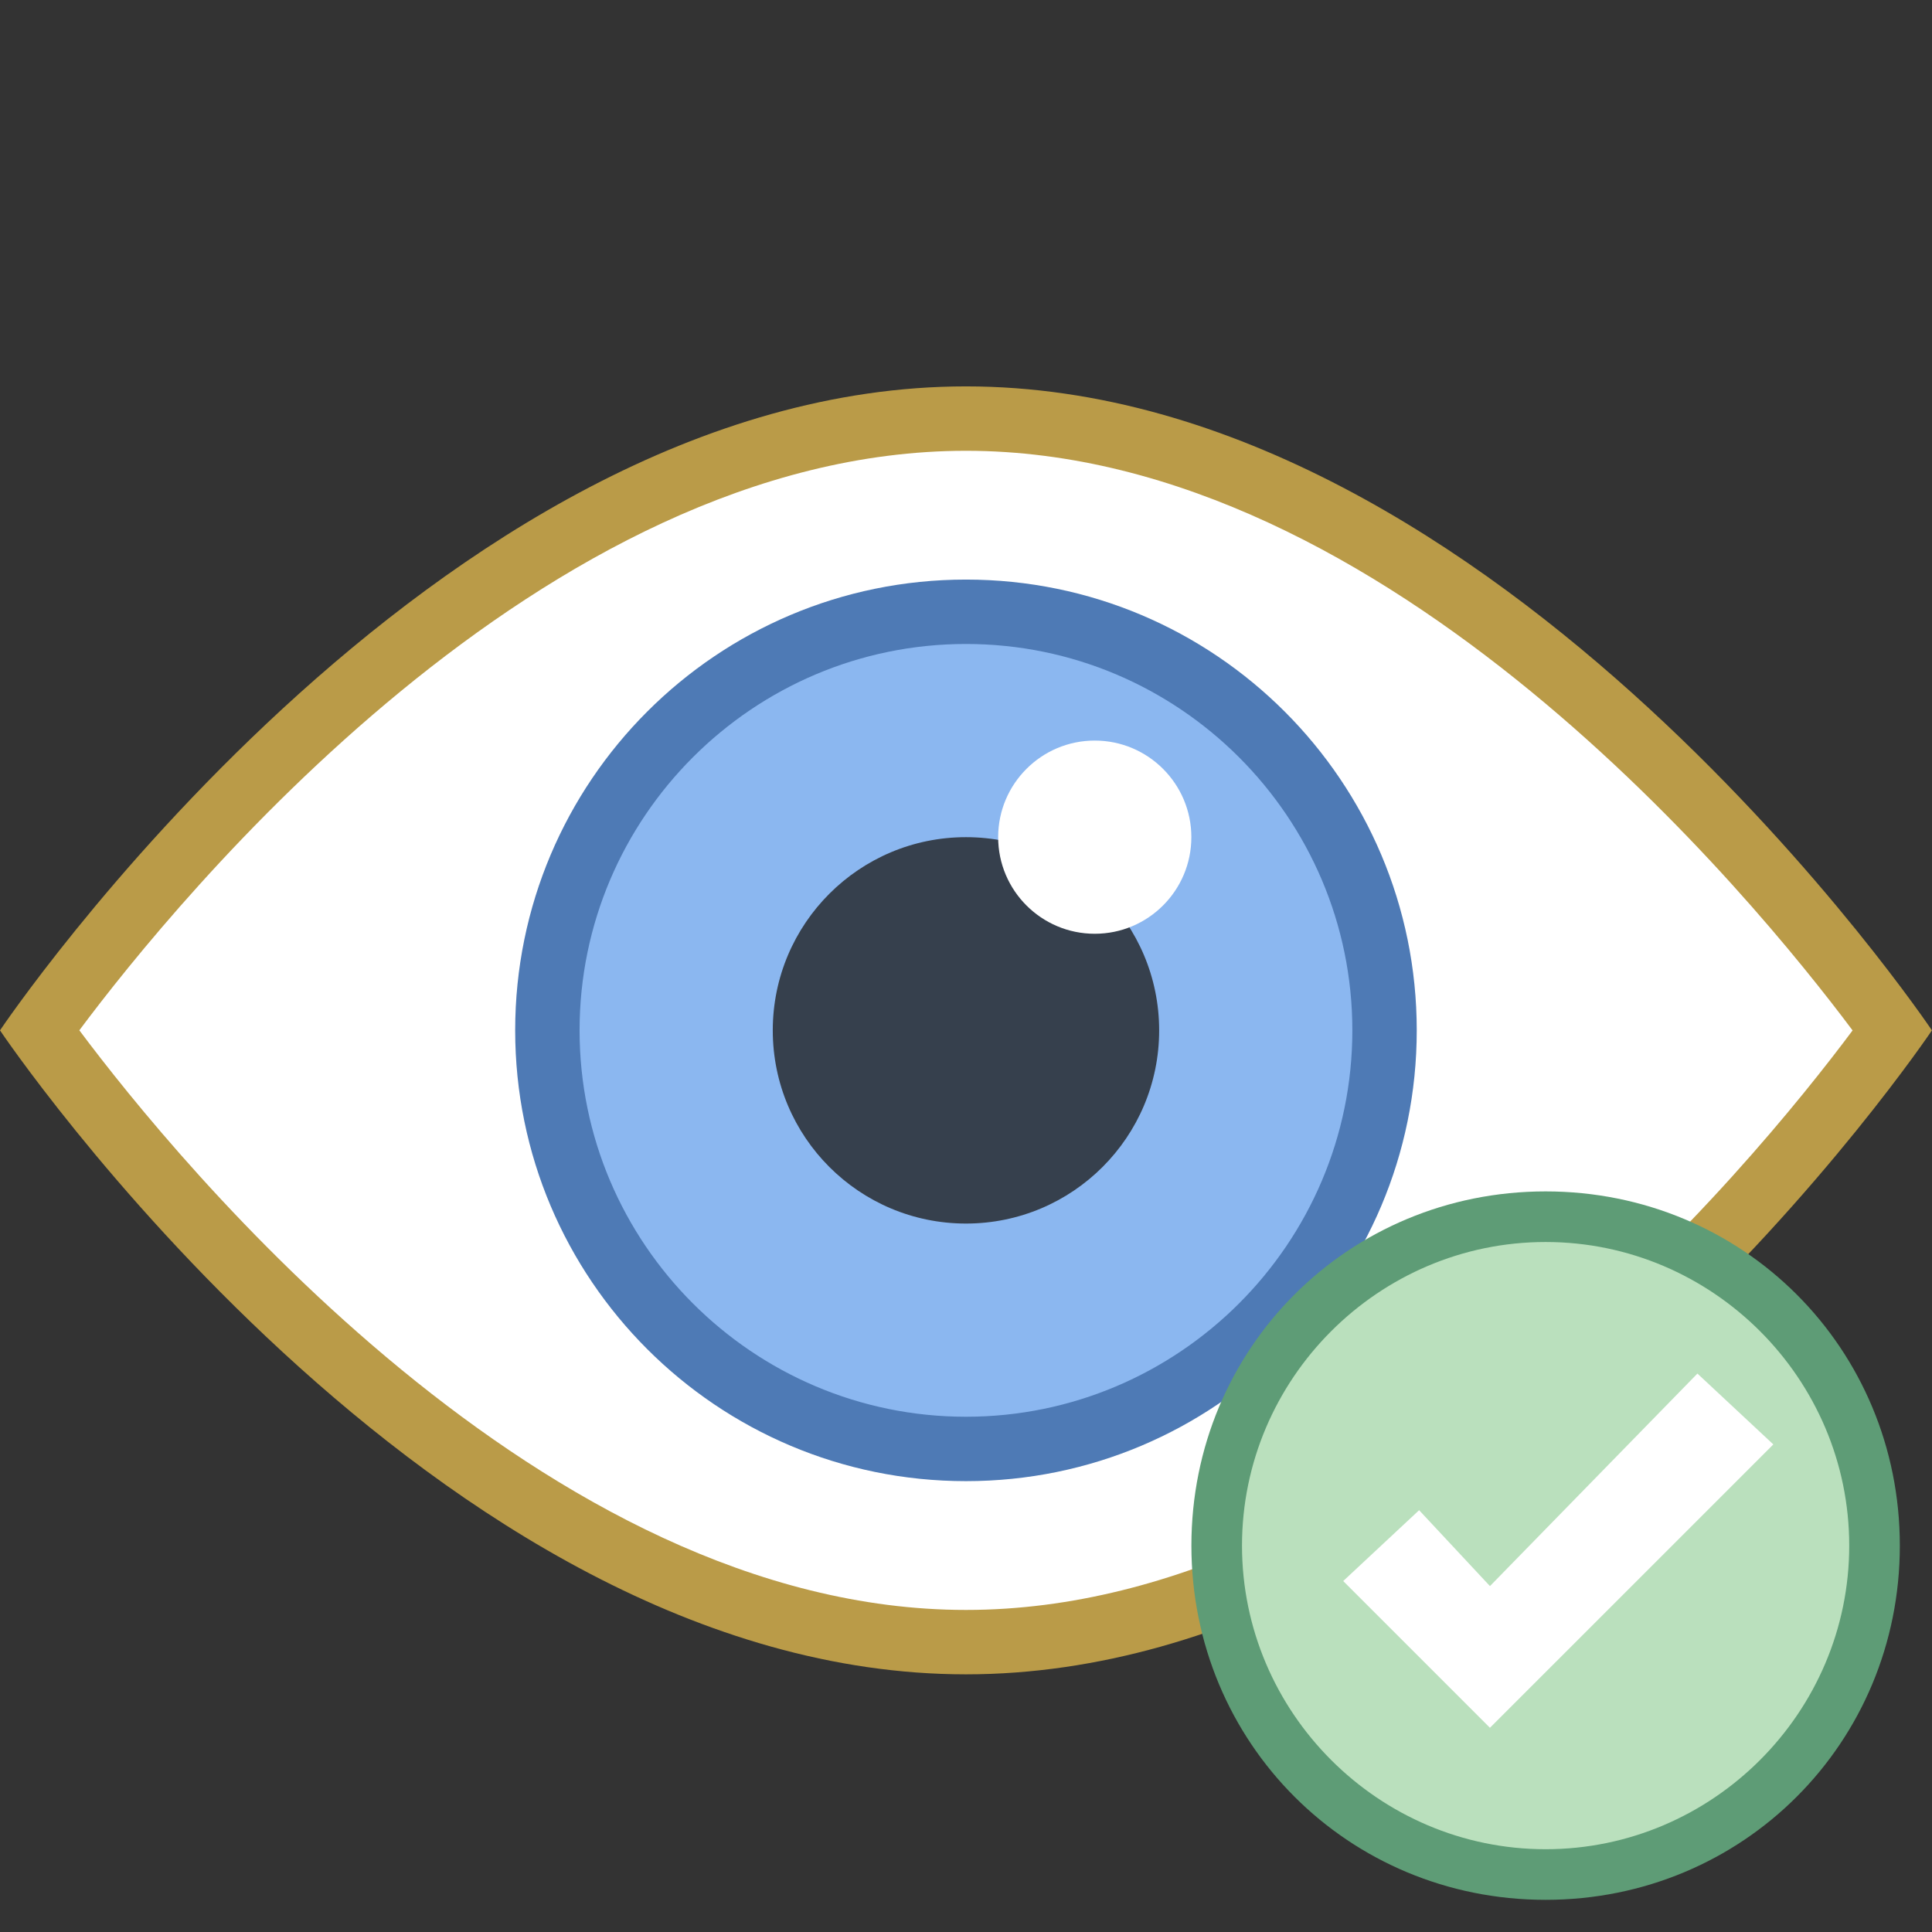
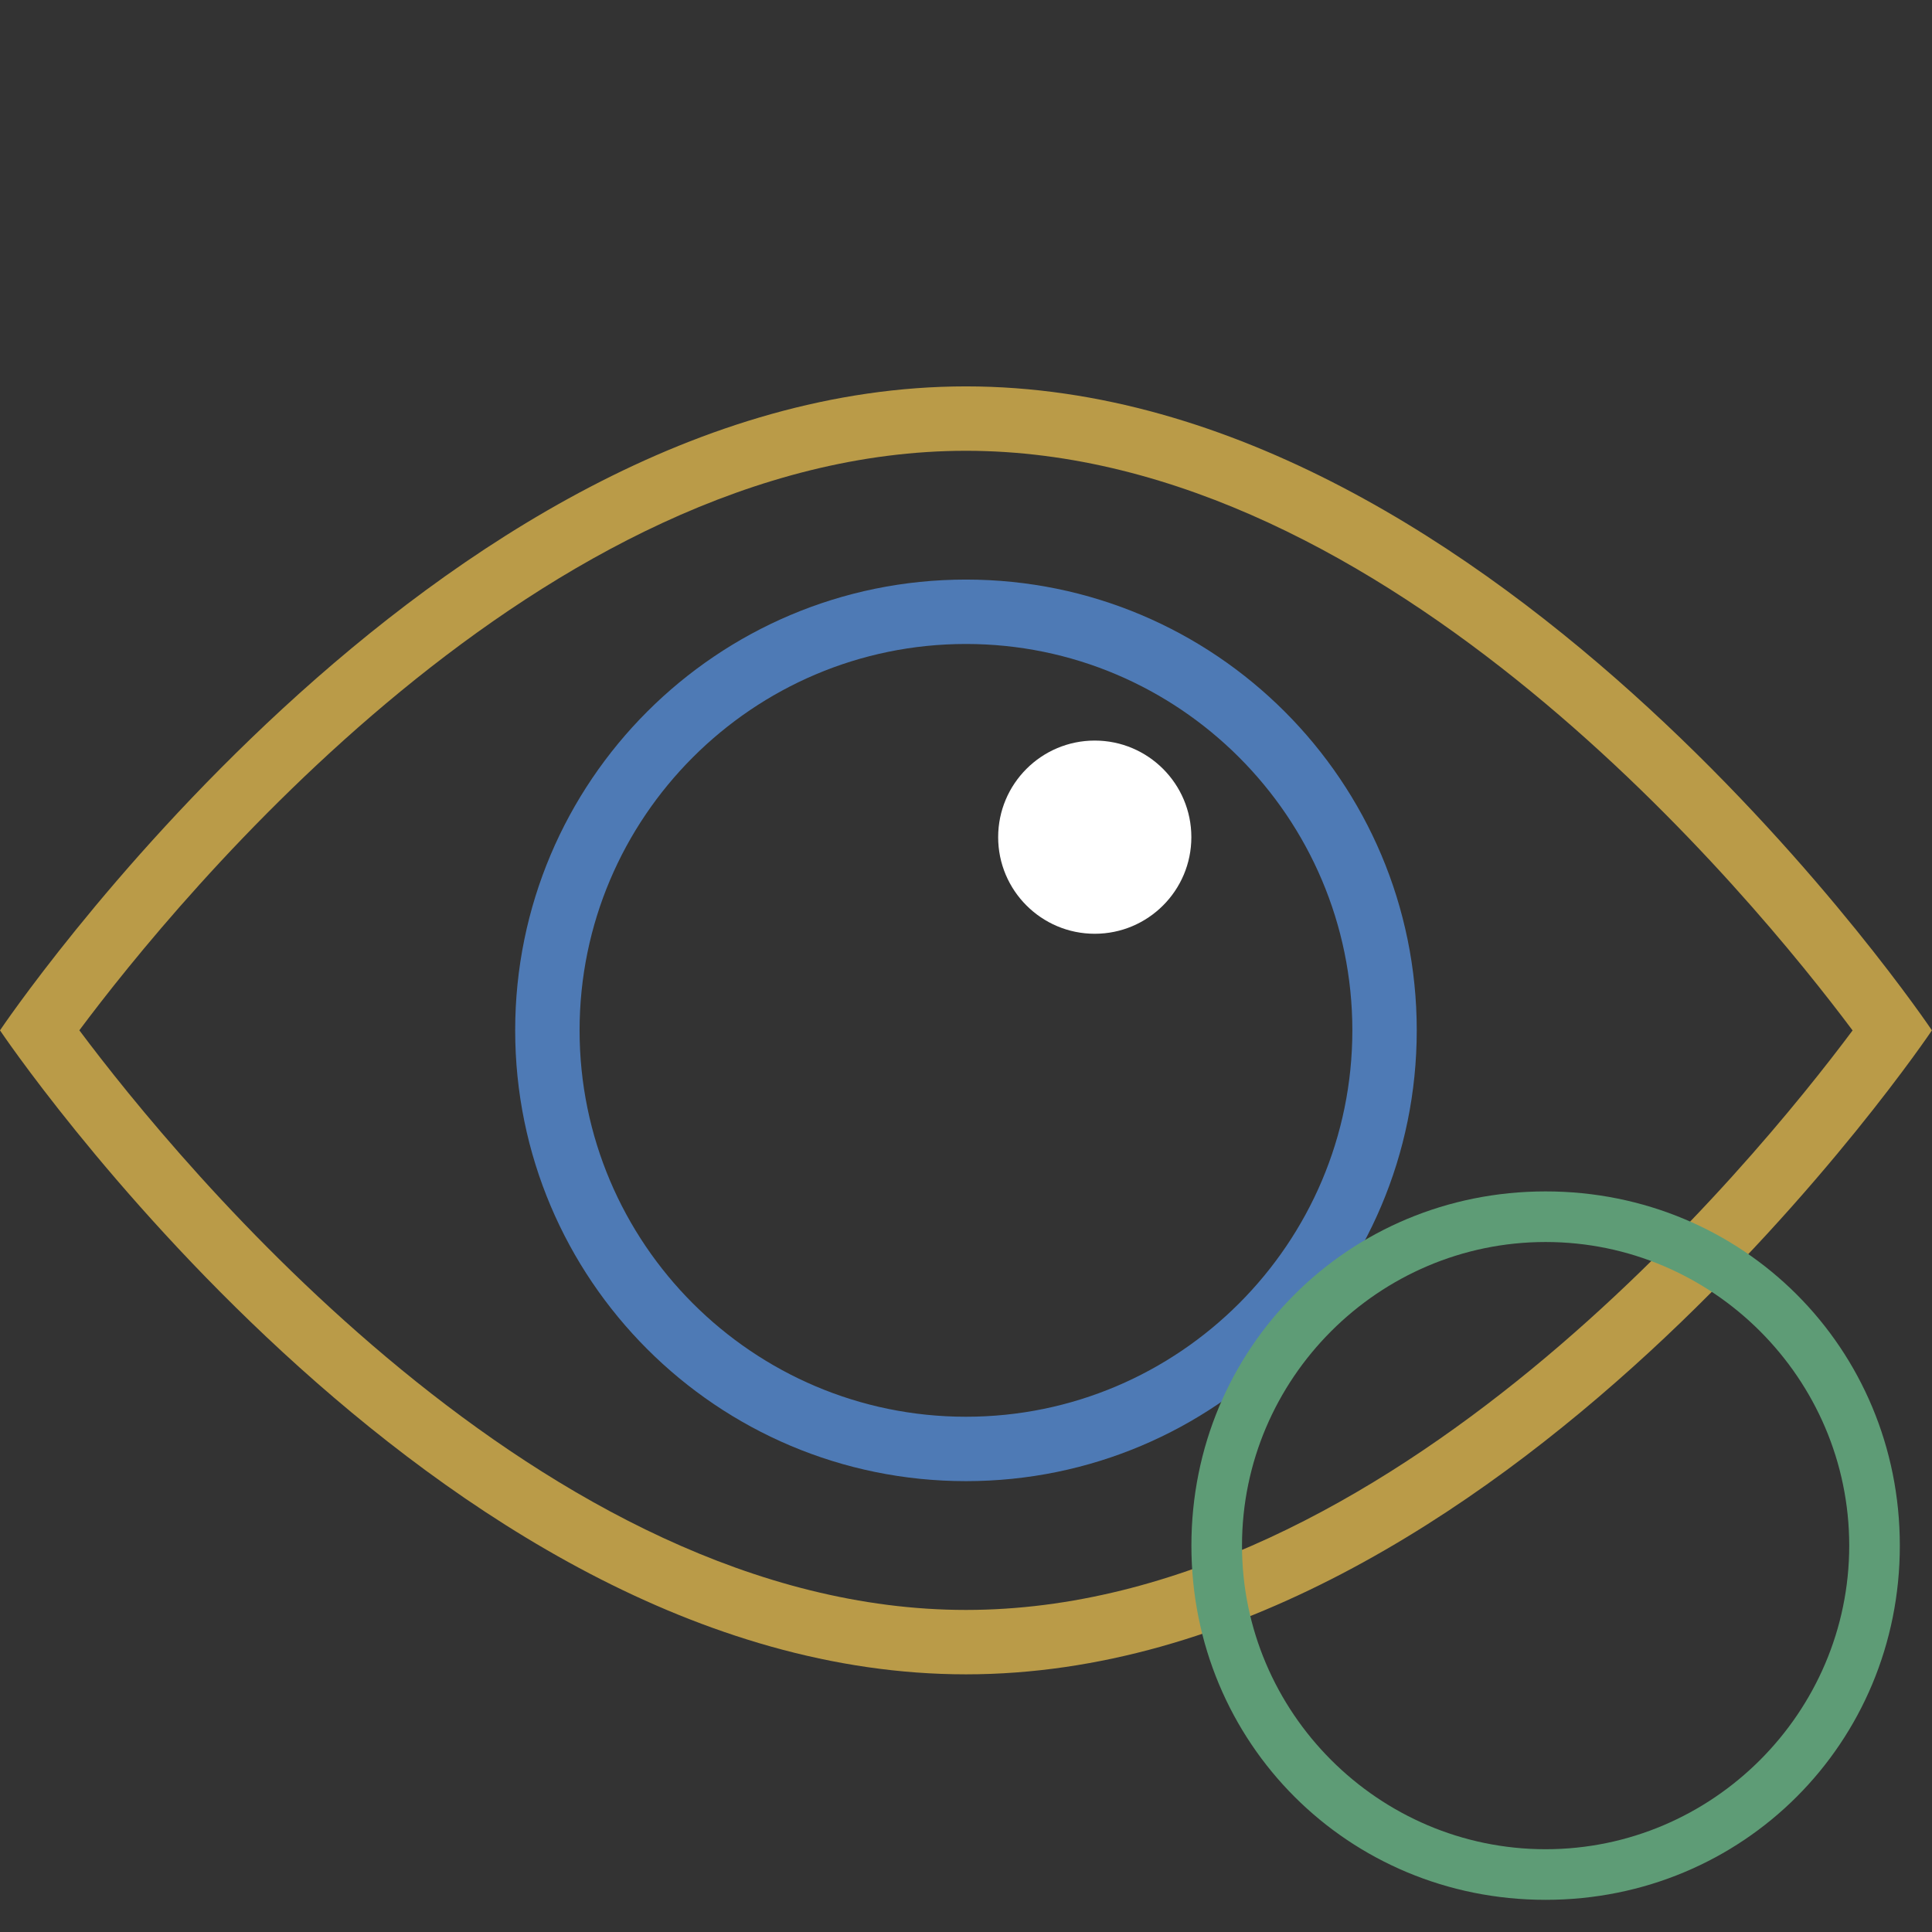
<svg xmlns="http://www.w3.org/2000/svg" viewBox="0,0,256,256" width="24px" height="24px" fill-rule="nonzero">
  <rect x="0" y="0" width="256" height="256" fill="#333333" stroke="none" />
  <g fill="none" fill-rule="nonzero" stroke="none" stroke-width="1" stroke-linecap="butt" stroke-linejoin="miter" stroke-miterlimit="10" stroke-dasharray="" stroke-dashoffset="0" font-family="none" font-weight="none" font-size="none" text-anchor="none" style="mix-blend-mode: normal">
    <g transform="scale(8.533,8.533)">
-       <path d="M15,25.5c-7.161,0 -13.234,-7.901 -14.388,-9.5c1.155,-1.597 7.234,-9.5 14.388,-9.5c7.161,0 13.234,7.901 14.388,9.5c-1.155,1.597 -7.234,9.5 -14.388,9.5z" fill="#ffffff" />
      <path d="M15,7c6.557,0 12.24,6.957 13.768,9.001c-1.525,2.044 -7.198,8.999 -13.768,8.999c-6.557,0 -12.24,-6.957 -13.768,-9.001c1.525,-2.044 7.198,-8.999 13.768,-8.999M15,6c-8.284,0 -15,10 -15,10c0,0 6.716,10 15,10c8.284,0 15,-10 15,-10c0,0 -6.716,-10 -15,-10z" fill="#ba9b48" />
-       <path d="M15,22.5c-3.584,0 -6.5,-2.916 -6.5,-6.5c0,-3.584 2.916,-6.5 6.5,-6.5c3.584,0 6.5,2.916 6.5,6.5c0,3.584 -2.916,6.5 -6.5,6.5z" fill="#8bb7f0" />
      <path d="M15,10c3.308,0 6,2.692 6,6c0,3.308 -2.692,6 -6,6c-3.308,0 -6,-2.692 -6,-6c0,-3.308 2.692,-6 6,-6M15,9c-3.866,0 -7,3.134 -7,7c0,3.866 3.134,7 7,7c3.866,0 7,-3.134 7,-7c0,-3.866 -3.134,-7 -7,-7z" fill="#4e7ab5" />
-       <path d="M15,13c-1.657,0 -3,1.343 -3,3c0,1.657 1.343,3 3,3c1.657,0 3,-1.343 3,-3c0,-1.657 -1.343,-3 -3,-3z" fill="#36404d" />
      <path d="M17,11.5c-0.828,0 -1.5,0.672 -1.5,1.5c0,0.828 0.672,1.5 1.5,1.5c0.828,0 1.5,-0.672 1.5,-1.5c0,-0.828 -0.672,-1.5 -1.5,-1.5z" fill="#ffffff" />
    </g>
  </g>
  <g fill="none" fill-rule="nonzero" stroke="none" stroke-width="1" stroke-linecap="butt" stroke-linejoin="miter" stroke-miterlimit="10" stroke-dasharray="" stroke-dashoffset="0" font-family="none" font-weight="none" font-size="none" text-anchor="none" style="mix-blend-mode: normal">
    <g transform="translate(157.867,157.867) scale(6.705,6.705)" id="overlay">
      <g>
-         <path transform="translate(7,7)" d="M-6.5,0c0,-3.59 2.91,-6.5 6.5,-6.5c3.59,0 6.5,2.91 6.5,6.5c0,3.59 -2.91,6.5 -6.5,6.5c-3.59,0 -6.5,-2.91 -6.5,-6.5z" fill="#bae0bd" />
        <g fill="#5e9c76">
          <path d="M7,1c3.3,0 6,2.7 6,6c0,3.3 -2.7,6 -6,6c-3.3,0 -6,-2.7 -6,-6c0,-3.3 2.7,-6 6,-6M7,0c-3.9,0 -7,3.1 -7,7c0,3.9 3.1,7 7,7c3.9,0 7,-3.1 7,-7c0,-3.9 -3.1,-7 -7,-7z" />
        </g>
      </g>
-       <path d="M5.9,10.6l-2.9,-2.9l1.5,-1.4l1.4,1.5l4.1,-4.2l1.5,1.4z" fill="#ffffff" />
    </g>
  </g>
</svg>